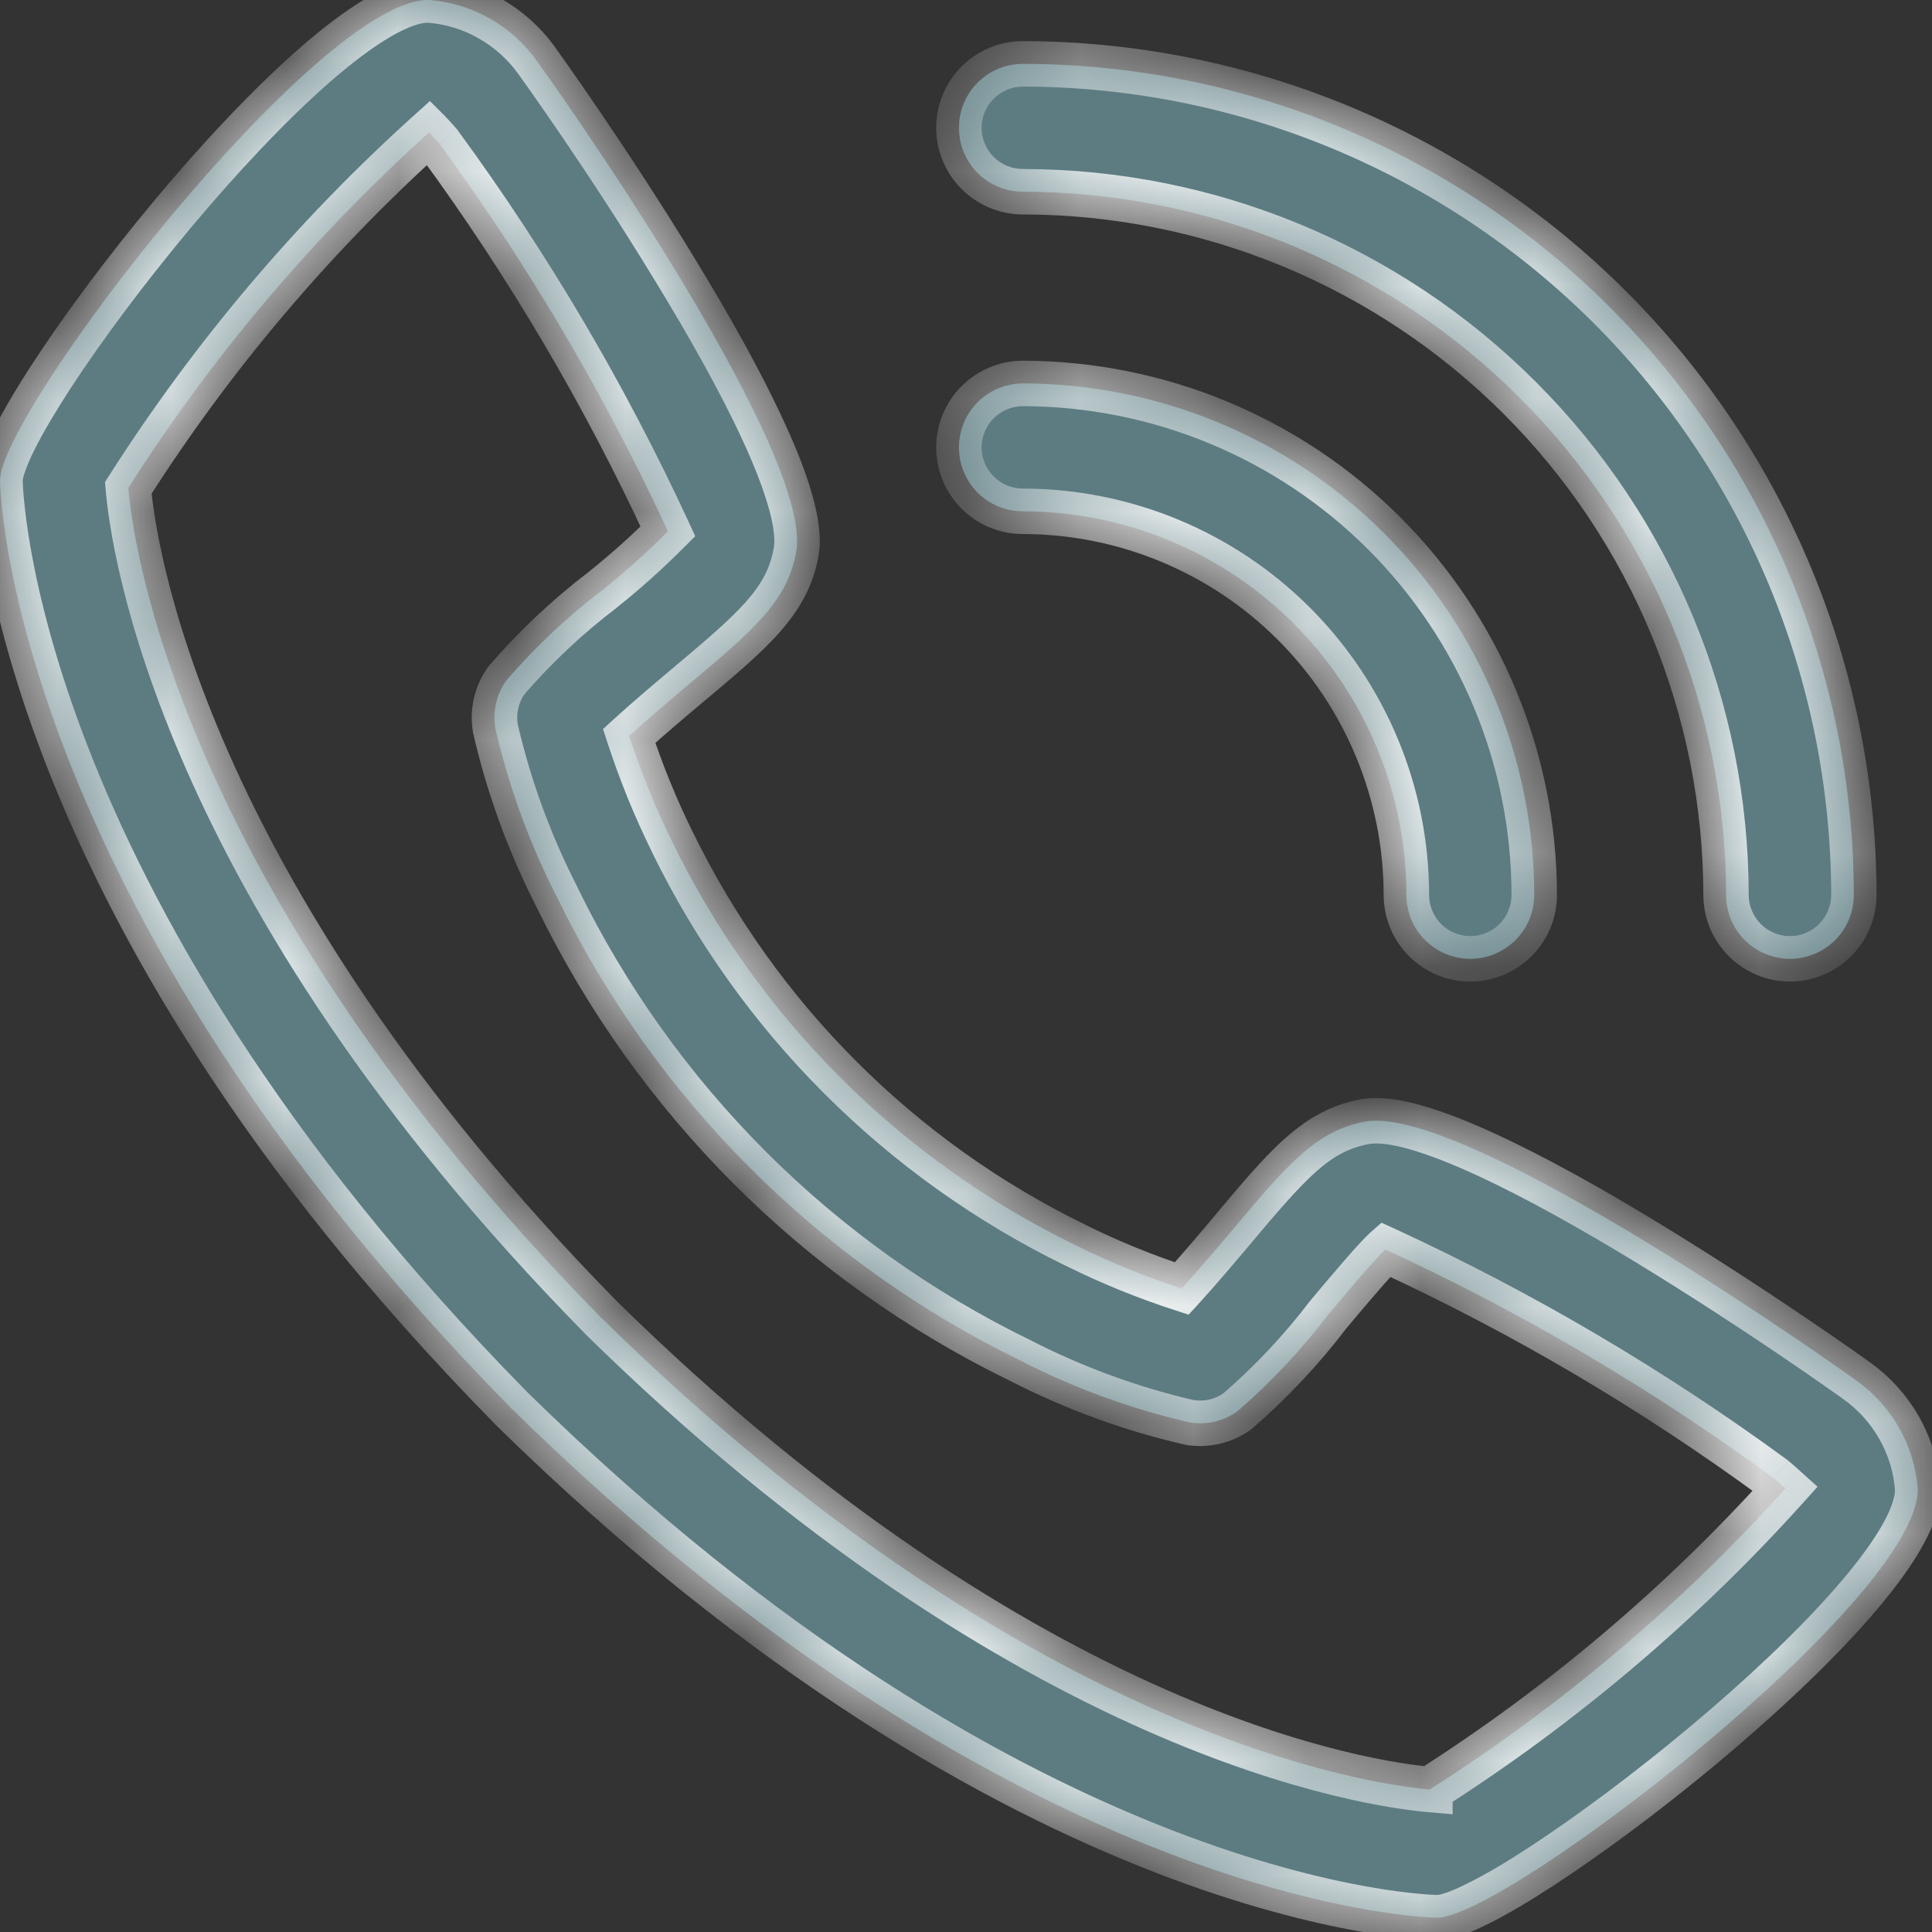
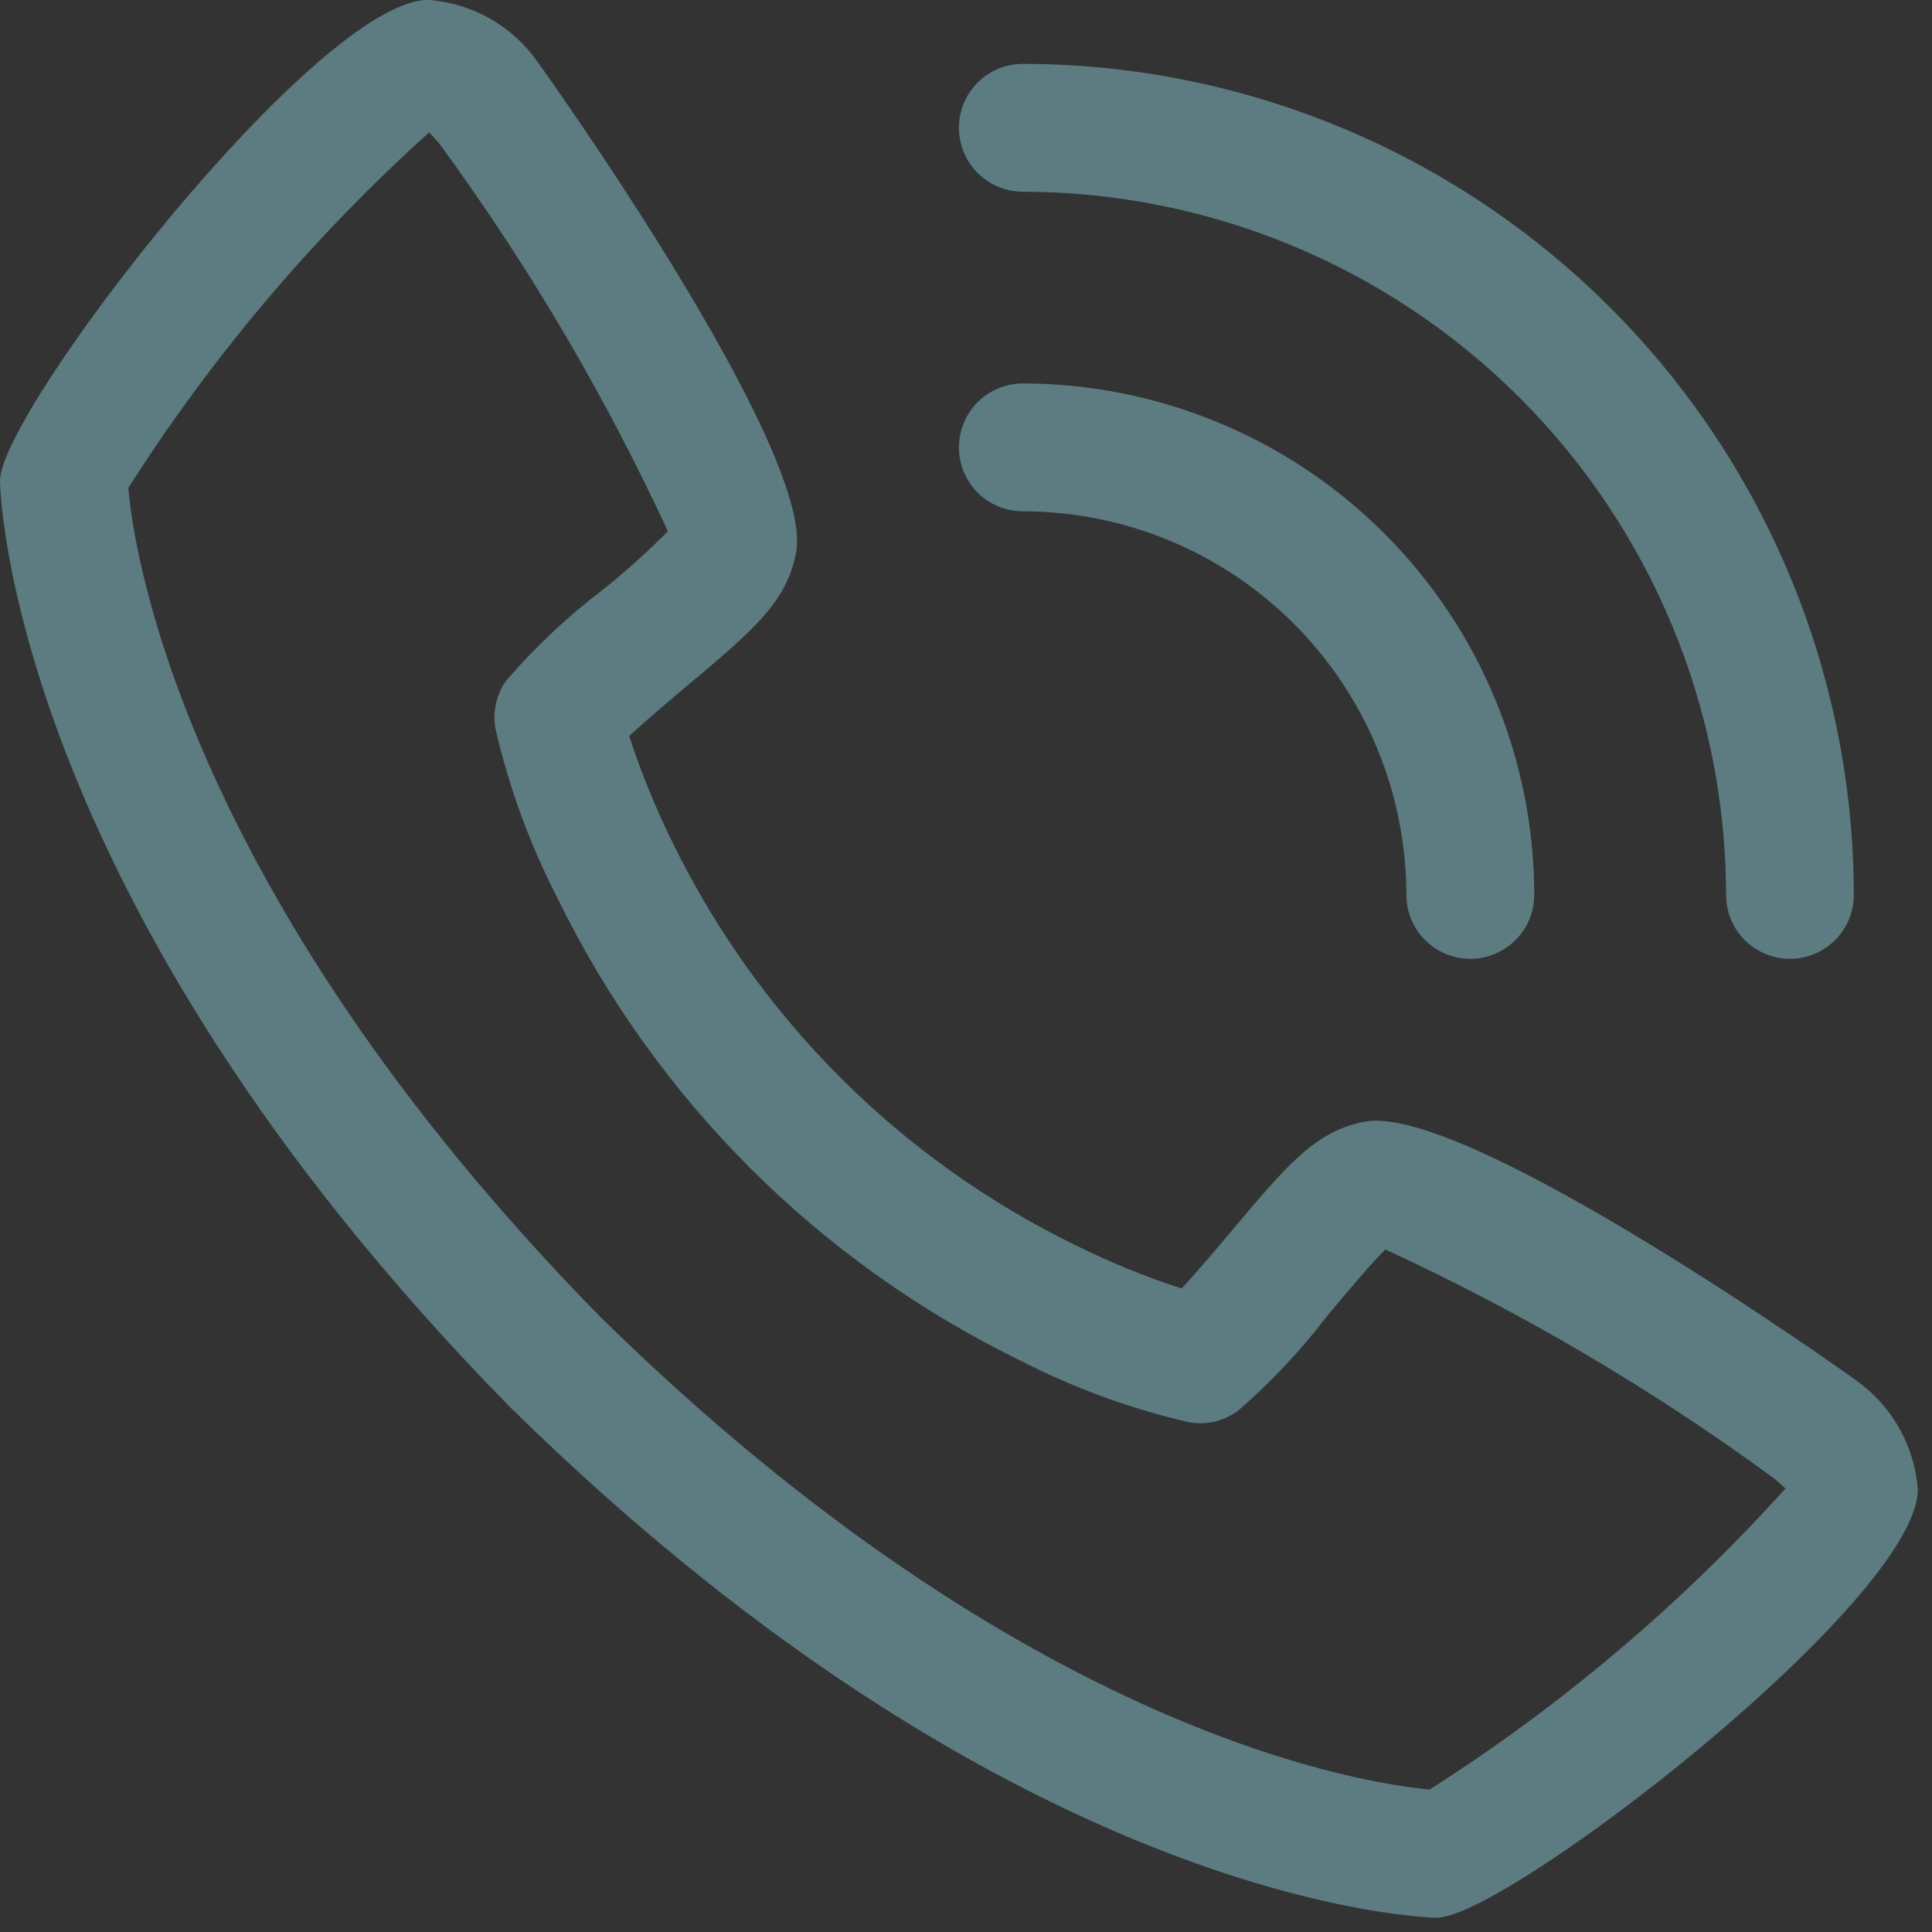
<svg xmlns="http://www.w3.org/2000/svg" width="17" height="17" viewBox="0 0 17 17" fill="none">
  <rect x="0" y="0" width="17" height="17" fill="#333333" stroke="none" />
  <mask id="path-1-inside-1_237_2" fill="white">
-     <path fill-rule="evenodd" clip-rule="evenodd" d="M16.332 12.146C16.302 12.121 12.93 9.718 12.019 9.868C11.581 9.946 11.33 10.244 10.829 10.841L10.829 10.841L10.825 10.845C10.744 10.942 10.549 11.173 10.398 11.338C10.08 11.235 9.77 11.108 9.47 10.96C7.92 10.206 6.668 8.954 5.914 7.405C5.766 7.104 5.64 6.794 5.536 6.476C5.702 6.325 5.933 6.129 6.032 6.046C6.629 5.546 6.928 5.294 7.006 4.854C7.165 3.944 4.753 0.572 4.728 0.542C4.619 0.386 4.475 0.256 4.31 0.163C4.144 0.069 3.959 0.013 3.769 -0.001C2.791 -0.001 0 3.62 0 4.23C0 4.265 0.051 7.868 4.493 12.386C9.007 16.823 12.609 16.874 12.644 16.874C13.254 16.874 16.875 14.083 16.875 13.105C16.861 12.915 16.805 12.731 16.711 12.565C16.617 12.399 16.488 12.256 16.332 12.146ZM12.582 15.746C12.094 15.704 9.068 15.306 5.287 11.592C1.556 7.794 1.168 4.763 1.129 4.293C1.866 3.136 2.757 2.083 3.776 1.165C3.799 1.187 3.828 1.221 3.867 1.265C4.648 2.332 5.322 3.475 5.877 4.675C5.696 4.857 5.506 5.028 5.306 5.188C4.995 5.424 4.71 5.692 4.455 5.988C4.412 6.048 4.381 6.117 4.365 6.189C4.348 6.262 4.346 6.337 4.359 6.41C4.478 6.926 4.66 7.425 4.902 7.896C5.767 9.672 7.202 11.107 8.979 11.972C9.449 12.214 9.948 12.396 10.464 12.515C10.537 12.528 10.613 12.526 10.685 12.51C10.758 12.493 10.826 12.462 10.887 12.419C11.183 12.163 11.452 11.877 11.689 11.565C11.866 11.355 12.102 11.074 12.191 10.995C13.395 11.55 14.54 12.224 15.609 13.008C15.649 13.041 15.678 13.068 15.7 13.088L15.7 13.088L15.711 13.097C14.792 14.117 13.74 15.007 12.582 15.745V15.746ZM9 4.499C9.895 4.5 10.753 4.856 11.386 5.489C12.018 6.122 12.374 6.979 12.375 7.874C12.375 8.023 12.434 8.167 12.54 8.272C12.645 8.377 12.788 8.437 12.938 8.437C13.087 8.437 13.23 8.377 13.335 8.272C13.441 8.167 13.5 8.023 13.5 7.874C13.499 6.681 13.024 5.537 12.181 4.694C11.337 3.85 10.193 3.376 9 3.374C8.851 3.374 8.708 3.434 8.602 3.539C8.497 3.645 8.438 3.788 8.438 3.937C8.438 4.086 8.497 4.229 8.602 4.335C8.708 4.44 8.851 4.499 9 4.499ZM13.373 3.501C12.213 2.341 10.64 1.689 9 1.687C8.851 1.687 8.708 1.627 8.602 1.522C8.497 1.417 8.438 1.273 8.438 1.124C8.438 0.975 8.497 0.832 8.602 0.727C8.708 0.621 8.851 0.562 9 0.562C10.939 0.564 12.797 1.335 14.168 2.706C15.539 4.077 16.31 5.936 16.312 7.874C16.312 8.023 16.253 8.167 16.148 8.272C16.042 8.377 15.899 8.437 15.75 8.437C15.601 8.437 15.458 8.377 15.352 8.272C15.247 8.167 15.188 8.023 15.188 7.874C15.186 6.234 14.533 4.661 13.373 3.501Z" />
-   </mask>
+     </mask>
  <path fill-rule="evenodd" clip-rule="evenodd" d="M16.332 12.146C16.302 12.121 12.93 9.718 12.019 9.868C11.581 9.946 11.33 10.244 10.829 10.841L10.829 10.841L10.825 10.845C10.744 10.942 10.549 11.173 10.398 11.338C10.08 11.235 9.77 11.108 9.47 10.96C7.92 10.206 6.668 8.954 5.914 7.405C5.766 7.104 5.64 6.794 5.536 6.476C5.702 6.325 5.933 6.129 6.032 6.046C6.629 5.546 6.928 5.294 7.006 4.854C7.165 3.944 4.753 0.572 4.728 0.542C4.619 0.386 4.475 0.256 4.31 0.163C4.144 0.069 3.959 0.013 3.769 -0.001C2.791 -0.001 0 3.62 0 4.23C0 4.265 0.051 7.868 4.493 12.386C9.007 16.823 12.609 16.874 12.644 16.874C13.254 16.874 16.875 14.083 16.875 13.105C16.861 12.915 16.805 12.731 16.711 12.565C16.617 12.399 16.488 12.256 16.332 12.146ZM12.582 15.746C12.094 15.704 9.068 15.306 5.287 11.592C1.556 7.794 1.168 4.763 1.129 4.293C1.866 3.136 2.757 2.083 3.776 1.165C3.799 1.187 3.828 1.221 3.867 1.265C4.648 2.332 5.322 3.475 5.877 4.675C5.696 4.857 5.506 5.028 5.306 5.188C4.995 5.424 4.71 5.692 4.455 5.988C4.412 6.048 4.381 6.117 4.365 6.189C4.348 6.262 4.346 6.337 4.359 6.41C4.478 6.926 4.66 7.425 4.902 7.896C5.767 9.672 7.202 11.107 8.979 11.972C9.449 12.214 9.948 12.396 10.464 12.515C10.537 12.528 10.613 12.526 10.685 12.51C10.758 12.493 10.826 12.462 10.887 12.419C11.183 12.163 11.452 11.877 11.689 11.565C11.866 11.355 12.102 11.074 12.191 10.995C13.395 11.55 14.54 12.224 15.609 13.008C15.649 13.041 15.678 13.068 15.7 13.088L15.7 13.088L15.711 13.097C14.792 14.117 13.74 15.007 12.582 15.745V15.746ZM9 4.499C9.895 4.5 10.753 4.856 11.386 5.489C12.018 6.122 12.374 6.979 12.375 7.874C12.375 8.023 12.434 8.167 12.54 8.272C12.645 8.377 12.788 8.437 12.938 8.437C13.087 8.437 13.23 8.377 13.335 8.272C13.441 8.167 13.5 8.023 13.5 7.874C13.499 6.681 13.024 5.537 12.181 4.694C11.337 3.85 10.193 3.376 9 3.374C8.851 3.374 8.708 3.434 8.602 3.539C8.497 3.645 8.438 3.788 8.438 3.937C8.438 4.086 8.497 4.229 8.602 4.335C8.708 4.44 8.851 4.499 9 4.499ZM13.373 3.501C12.213 2.341 10.64 1.689 9 1.687C8.851 1.687 8.708 1.627 8.602 1.522C8.497 1.417 8.438 1.273 8.438 1.124C8.438 0.975 8.497 0.832 8.602 0.727C8.708 0.621 8.851 0.562 9 0.562C10.939 0.564 12.797 1.335 14.168 2.706C15.539 4.077 16.31 5.936 16.312 7.874C16.312 8.023 16.253 8.167 16.148 8.272C16.042 8.377 15.899 8.437 15.75 8.437C15.601 8.437 15.458 8.377 15.352 8.272C15.247 8.167 15.188 8.023 15.188 7.874C15.186 6.234 14.533 4.661 13.373 3.501Z" fill="#5C7C82" />
-   <path d="M12.019 9.868L11.986 9.671L11.984 9.671L12.019 9.868ZM16.332 12.146L16.204 12.3L16.21 12.305L16.217 12.309L16.332 12.146ZM10.829 10.841L10.97 10.983L10.976 10.977L10.982 10.97L10.829 10.841ZM10.829 10.841L10.687 10.7L10.681 10.706L10.675 10.713L10.829 10.841ZM10.825 10.845L10.672 10.717L10.672 10.717L10.825 10.845ZM10.398 11.338L10.336 11.528L10.459 11.568L10.546 11.473L10.398 11.338ZM9.47 10.96L9.558 10.781L9.557 10.78L9.47 10.96ZM5.914 7.405L6.094 7.317L6.093 7.316L5.914 7.405ZM5.536 6.476L5.401 6.328L5.306 6.415L5.346 6.538L5.536 6.476ZM6.032 6.046L5.904 5.893L5.904 5.893L6.032 6.046ZM7.006 4.854L7.203 4.889L7.203 4.889L7.006 4.854ZM4.728 0.542L4.565 0.657L4.573 0.668L4.728 0.542ZM4.31 0.163L4.211 0.337L4.211 0.337L4.31 0.163ZM3.769 -0.001L3.783 -0.2L3.776 -0.201H3.769V-0.001ZM4.493 12.386L4.351 12.526L4.353 12.529L4.493 12.386ZM16.875 13.105H17.075V13.098L17.075 13.091L16.875 13.105ZM5.287 11.592L5.145 11.733L5.147 11.735L5.287 11.592ZM12.582 15.746L12.565 15.945L12.782 15.964V15.746H12.582ZM1.129 4.293L0.96 4.185L0.924 4.242L0.93 4.309L1.129 4.293ZM3.776 1.165L3.917 1.023L3.783 0.889L3.642 1.016L3.776 1.165ZM3.867 1.265L4.028 1.147L4.023 1.14L4.017 1.133L3.867 1.265ZM5.877 4.675L6.019 4.816L6.117 4.718L6.059 4.591L5.877 4.675ZM5.306 5.188L5.427 5.347L5.43 5.344L5.306 5.188ZM4.455 5.988L4.304 5.857L4.298 5.864L4.292 5.872L4.455 5.988ZM4.365 6.189L4.17 6.145L4.17 6.145L4.365 6.189ZM4.359 6.41L4.161 6.444L4.164 6.455L4.359 6.41ZM4.902 7.896L5.081 7.808L5.08 7.804L4.902 7.896ZM8.979 11.972L9.07 11.794L9.066 11.792L8.979 11.972ZM10.464 12.515L10.419 12.711L10.43 12.713L10.464 12.515ZM10.685 12.51L10.641 12.315L10.641 12.315L10.685 12.51ZM10.887 12.419L11.003 12.582L11.01 12.577L11.017 12.571L10.887 12.419ZM11.689 11.565L11.536 11.437L11.53 11.444L11.689 11.565ZM12.191 10.995L12.275 10.813L12.156 10.759L12.058 10.845L12.191 10.995ZM15.609 13.008L15.738 12.854L15.727 12.846L15.609 13.008ZM15.7 13.088L15.836 12.941L15.834 12.939L15.7 13.088ZM15.7 13.088L15.565 13.235L15.566 13.236L15.7 13.088ZM15.711 13.097L15.859 13.231L15.993 13.082L15.844 12.948L15.711 13.097ZM12.582 15.745L12.475 15.576L12.382 15.635V15.745H12.582ZM11.386 5.489L11.527 5.347L11.527 5.347L11.386 5.489ZM9 4.499L9 4.299H9V4.499ZM12.375 7.874L12.575 7.874L12.575 7.874L12.375 7.874ZM12.54 8.272L12.681 8.131L12.681 8.131L12.54 8.272ZM13.335 8.272L13.194 8.131L13.194 8.131L13.335 8.272ZM13.5 7.874L13.7 7.874L13.7 7.874L13.5 7.874ZM12.181 4.694L12.039 4.835L12.039 4.835L12.181 4.694ZM9 3.374L9 3.174H9V3.374ZM9 1.687L9 1.487H9V1.687ZM13.373 3.501L13.232 3.643L13.232 3.643L13.373 3.501ZM8.602 1.522L8.744 1.381L8.744 1.381L8.602 1.522ZM9 0.562L9 0.362H9V0.562ZM14.168 2.706L14.027 2.847L14.027 2.847L14.168 2.706ZM16.312 7.874L16.512 7.874L16.512 7.874L16.312 7.874ZM16.148 8.272L16.006 8.131L16.006 8.131L16.148 8.272ZM15.352 8.272L15.494 8.131L15.494 8.131L15.352 8.272ZM15.188 7.874L15.387 7.874L15.387 7.874L15.188 7.874ZM12.052 10.066C12.121 10.054 12.238 10.065 12.409 10.114C12.575 10.162 12.772 10.239 12.989 10.339C13.424 10.539 13.924 10.821 14.402 11.112C14.879 11.403 15.329 11.699 15.662 11.924C15.828 12.037 15.965 12.131 16.061 12.199C16.163 12.27 16.209 12.303 16.204 12.3L16.46 11.992C16.433 11.97 15.572 11.357 14.61 10.771C14.127 10.476 13.611 10.185 13.156 9.976C12.929 9.871 12.712 9.785 12.52 9.73C12.332 9.676 12.145 9.645 11.986 9.671L12.052 10.066ZM10.982 10.97C11.499 10.354 11.702 10.127 12.054 10.065L11.984 9.671C11.459 9.764 11.161 10.135 10.675 10.713L10.982 10.97ZM10.97 10.983L10.97 10.983L10.687 10.7L10.687 10.7L10.97 10.983ZM10.979 10.974L10.982 10.97L10.675 10.713L10.672 10.717L10.979 10.974ZM10.546 11.473C10.7 11.305 10.898 11.07 10.979 10.974L10.672 10.717C10.591 10.814 10.398 11.042 10.251 11.203L10.546 11.473ZM9.381 11.139C9.69 11.292 10.009 11.422 10.336 11.528L10.46 11.148C10.151 11.047 9.85 10.925 9.558 10.781L9.381 11.139ZM5.734 7.492C6.508 9.082 7.793 10.366 9.382 11.14L9.557 10.78C8.048 10.046 6.829 8.826 6.094 7.317L5.734 7.492ZM5.346 6.538C5.453 6.865 5.583 7.184 5.735 7.493L6.093 7.316C5.95 7.025 5.827 6.723 5.726 6.414L5.346 6.538ZM5.904 5.893C5.805 5.976 5.57 6.174 5.401 6.328L5.671 6.623C5.833 6.475 6.061 6.283 6.161 6.199L5.904 5.893ZM6.809 4.819C6.747 5.173 6.519 5.377 5.904 5.893L6.161 6.199C6.739 5.714 7.11 5.415 7.203 4.889L6.809 4.819ZM4.573 0.668C4.573 0.667 4.722 0.875 4.952 1.212C5.178 1.545 5.475 1.995 5.765 2.472C6.057 2.95 6.34 3.45 6.539 3.884C6.639 4.101 6.715 4.297 6.762 4.463C6.811 4.634 6.821 4.751 6.809 4.82L7.203 4.889C7.231 4.73 7.2 4.542 7.147 4.354C7.093 4.161 7.007 3.944 6.902 3.717C6.694 3.262 6.402 2.747 6.107 2.264C5.519 1.3 4.904 0.441 4.883 0.415L4.573 0.668ZM4.211 0.337C4.351 0.416 4.472 0.525 4.565 0.657L4.892 0.426C4.765 0.246 4.6 0.097 4.408 -0.012L4.211 0.337ZM3.754 0.199C3.915 0.21 4.071 0.257 4.211 0.337L4.408 -0.012C4.216 -0.12 4.003 -0.184 3.783 -0.2L3.754 0.199ZM0.2 4.23C0.2 4.224 0.203 4.199 0.221 4.147C0.238 4.098 0.264 4.036 0.301 3.962C0.374 3.814 0.483 3.63 0.619 3.42C0.891 3.003 1.265 2.5 1.671 2.014C2.077 1.528 2.511 1.065 2.899 0.725C3.094 0.555 3.272 0.42 3.428 0.328C3.588 0.234 3.701 0.199 3.769 0.199V-0.201C3.592 -0.201 3.404 -0.122 3.225 -0.016C3.04 0.093 2.84 0.245 2.636 0.424C2.226 0.782 1.778 1.262 1.364 1.757C0.95 2.253 0.566 2.769 0.284 3.202C0.143 3.418 0.026 3.617 -0.057 3.784C-0.099 3.867 -0.133 3.946 -0.158 4.017C-0.181 4.084 -0.2 4.159 -0.2 4.23H0.2ZM4.636 12.246C0.234 7.769 0.2 4.219 0.2 4.23H-0.2C-0.2 4.312 -0.132 7.966 4.351 12.526L4.636 12.246ZM12.644 16.674C12.656 16.674 9.106 16.64 4.633 12.243L4.353 12.529C8.908 17.006 12.562 17.074 12.644 17.074V16.674ZM16.675 13.105C16.675 13.173 16.641 13.286 16.546 13.447C16.454 13.602 16.319 13.781 16.149 13.975C15.809 14.364 15.346 14.797 14.86 15.203C14.374 15.609 13.871 15.983 13.454 16.255C13.245 16.392 13.06 16.5 12.912 16.573C12.838 16.61 12.776 16.637 12.727 16.654C12.703 16.662 12.683 16.668 12.668 16.671C12.661 16.672 12.655 16.673 12.651 16.674C12.649 16.674 12.647 16.674 12.646 16.674C12.646 16.674 12.645 16.674 12.645 16.674C12.645 16.674 12.645 16.674 12.645 16.674C12.644 16.674 12.645 16.674 12.644 16.674V17.074C12.715 17.074 12.79 17.055 12.858 17.032C12.928 17.007 13.007 16.973 13.09 16.931C13.257 16.849 13.456 16.731 13.672 16.59C14.105 16.308 14.621 15.924 15.117 15.51C15.612 15.096 16.092 14.648 16.45 14.239C16.629 14.034 16.782 13.834 16.89 13.65C16.996 13.47 17.075 13.282 17.075 13.105H16.675ZM16.537 12.663C16.617 12.803 16.664 12.959 16.675 13.12L17.075 13.091C17.058 12.871 16.994 12.658 16.886 12.466L16.537 12.663ZM16.217 12.309C16.349 12.402 16.458 12.523 16.537 12.663L16.886 12.466C16.777 12.275 16.627 12.109 16.447 11.982L16.217 12.309ZM5.147 11.735C8.964 15.484 12.035 15.9 12.565 15.945L12.599 15.547C12.153 15.509 9.171 15.127 5.428 11.45L5.147 11.735ZM0.93 4.309C0.972 4.821 1.378 7.898 5.145 11.732L5.43 11.452C1.735 7.69 1.364 4.704 1.328 4.276L0.93 4.309ZM3.642 1.016C2.609 1.947 1.707 3.013 0.96 4.185L1.298 4.4C2.025 3.258 2.904 2.22 3.91 1.313L3.642 1.016ZM4.017 1.133C3.98 1.091 3.946 1.052 3.917 1.023L3.635 1.306C3.651 1.323 3.676 1.351 3.716 1.396L4.017 1.133ZM6.059 4.591C5.498 3.379 4.818 2.225 4.028 1.147L3.705 1.383C4.479 2.44 5.146 3.571 5.695 4.759L6.059 4.591ZM5.43 5.344C5.636 5.18 5.833 5.003 6.019 4.816L5.735 4.534C5.56 4.711 5.375 4.876 5.181 5.031L5.43 5.344ZM4.606 6.118C4.852 5.834 5.127 5.575 5.427 5.347L5.184 5.029C4.863 5.274 4.568 5.551 4.304 5.857L4.606 6.118ZM4.56 6.234C4.57 6.187 4.59 6.143 4.618 6.104L4.292 5.872C4.234 5.954 4.192 6.047 4.17 6.145L4.56 6.234ZM4.556 6.376C4.548 6.329 4.549 6.28 4.56 6.234L4.17 6.145C4.147 6.243 4.145 6.345 4.162 6.444L4.556 6.376ZM5.08 7.804C4.846 7.348 4.669 6.865 4.554 6.365L4.164 6.455C4.287 6.987 4.475 7.501 4.724 7.987L5.08 7.804ZM9.066 11.792C7.33 10.947 5.927 9.544 5.081 7.808L4.722 7.983C5.606 9.8 7.074 11.268 8.891 12.152L9.066 11.792ZM10.509 12.321C10.009 12.205 9.526 12.028 9.07 11.794L8.887 12.15C9.373 12.399 9.887 12.588 10.419 12.71L10.509 12.321ZM10.641 12.315C10.594 12.325 10.546 12.327 10.498 12.318L10.43 12.713C10.529 12.73 10.631 12.727 10.729 12.705L10.641 12.315ZM10.771 12.256C10.732 12.284 10.687 12.304 10.641 12.315L10.729 12.705C10.828 12.682 10.921 12.641 11.003 12.582L10.771 12.256ZM11.53 11.444C11.301 11.745 11.042 12.021 10.756 12.268L11.017 12.571C11.324 12.305 11.603 12.009 11.848 11.687L11.53 11.444ZM12.058 10.845C12.002 10.896 11.911 10.997 11.822 11.1C11.728 11.208 11.624 11.332 11.536 11.437L11.842 11.694C11.931 11.588 12.033 11.467 12.124 11.362C12.219 11.253 12.291 11.174 12.324 11.145L12.058 10.845ZM15.727 12.846C14.647 12.055 13.491 11.374 12.275 10.813L12.107 11.177C13.299 11.726 14.432 12.393 15.491 13.169L15.727 12.846ZM15.834 12.939C15.812 12.919 15.78 12.89 15.738 12.855L15.48 13.161C15.517 13.192 15.545 13.217 15.566 13.236L15.834 12.939ZM15.836 12.941L15.836 12.941L15.564 13.235L15.565 13.235L15.836 12.941ZM15.844 12.948L15.834 12.939L15.566 13.236L15.577 13.246L15.844 12.948ZM12.689 15.914C13.862 15.166 14.928 14.264 15.859 13.231L15.562 12.963C14.655 13.97 13.617 14.848 12.475 15.576L12.689 15.914ZM12.782 15.746V15.745H12.382V15.746H12.782ZM11.527 5.347C10.857 4.677 9.948 4.3 9 4.299L9 4.699C9.842 4.7 10.649 5.035 11.244 5.63L11.527 5.347ZM12.575 7.874C12.574 6.926 12.197 6.018 11.527 5.347L11.244 5.63C11.839 6.225 12.174 7.033 12.175 7.874L12.575 7.874ZM12.681 8.131C12.613 8.063 12.575 7.97 12.575 7.874H12.175C12.175 8.076 12.255 8.27 12.398 8.413L12.681 8.131ZM12.938 8.237C12.841 8.237 12.749 8.199 12.681 8.131L12.398 8.413C12.541 8.556 12.735 8.637 12.938 8.637V8.237ZM13.194 8.131C13.126 8.199 13.034 8.237 12.938 8.237V8.637C13.14 8.637 13.334 8.556 13.477 8.413L13.194 8.131ZM13.3 7.874C13.3 7.97 13.262 8.063 13.194 8.131L13.477 8.413C13.62 8.27 13.7 8.076 13.7 7.874H13.3ZM12.039 4.835C12.845 5.641 13.299 6.734 13.3 7.874L13.7 7.874C13.699 6.628 13.203 5.433 12.322 4.552L12.039 4.835ZM9 3.574C10.14 3.576 11.233 4.029 12.039 4.835L12.322 4.552C11.441 3.671 10.246 3.176 9 3.174L9 3.574ZM8.744 3.68C8.812 3.612 8.904 3.574 9 3.574V3.174C8.798 3.174 8.604 3.255 8.461 3.398L8.744 3.68ZM8.637 3.937C8.637 3.841 8.676 3.748 8.744 3.68L8.461 3.398C8.318 3.541 8.238 3.735 8.238 3.937H8.637ZM8.744 4.193C8.676 4.125 8.637 4.033 8.637 3.937H8.238C8.238 4.139 8.318 4.333 8.461 4.476L8.744 4.193ZM9 4.299C8.904 4.299 8.812 4.261 8.744 4.193L8.461 4.476C8.604 4.619 8.798 4.699 9 4.699V4.299ZM9 1.887C10.587 1.889 12.109 2.52 13.232 3.643L13.514 3.36C12.317 2.162 10.694 1.489 9 1.487L9 1.887ZM8.461 1.663C8.604 1.806 8.798 1.887 9 1.887V1.487C8.904 1.487 8.812 1.449 8.744 1.381L8.461 1.663ZM8.238 1.124C8.238 1.327 8.318 1.52 8.461 1.663L8.744 1.381C8.676 1.313 8.637 1.22 8.637 1.124H8.238ZM8.461 0.585C8.318 0.728 8.238 0.922 8.238 1.124H8.637C8.637 1.028 8.676 0.936 8.744 0.868L8.461 0.585ZM9 0.362C8.798 0.362 8.604 0.442 8.461 0.585L8.744 0.868C8.812 0.8 8.904 0.762 9 0.762V0.362ZM14.31 2.565C12.901 1.156 10.992 0.364 9 0.362L9 0.762C10.886 0.764 12.693 1.514 14.027 2.847L14.31 2.565ZM16.512 7.874C16.51 5.882 15.718 3.973 14.31 2.565L14.027 2.847C15.36 4.181 16.11 5.989 16.113 7.875L16.512 7.874ZM16.289 8.413C16.432 8.27 16.512 8.076 16.512 7.874H16.113C16.113 7.97 16.074 8.063 16.006 8.131L16.289 8.413ZM15.75 8.637C15.952 8.637 16.146 8.556 16.289 8.413L16.006 8.131C15.938 8.199 15.846 8.237 15.75 8.237V8.637ZM15.211 8.413C15.354 8.556 15.548 8.637 15.75 8.637V8.237C15.654 8.237 15.562 8.199 15.494 8.131L15.211 8.413ZM14.988 7.874C14.988 8.076 15.068 8.27 15.211 8.413L15.494 8.131C15.426 8.063 15.387 7.97 15.387 7.874H14.988ZM13.232 3.643C14.354 4.765 14.986 6.287 14.988 7.875L15.387 7.874C15.386 6.181 14.712 4.557 13.514 3.36L13.232 3.643Z" fill="white" mask="url(#path-1-inside-1_237_2)" />
</svg>